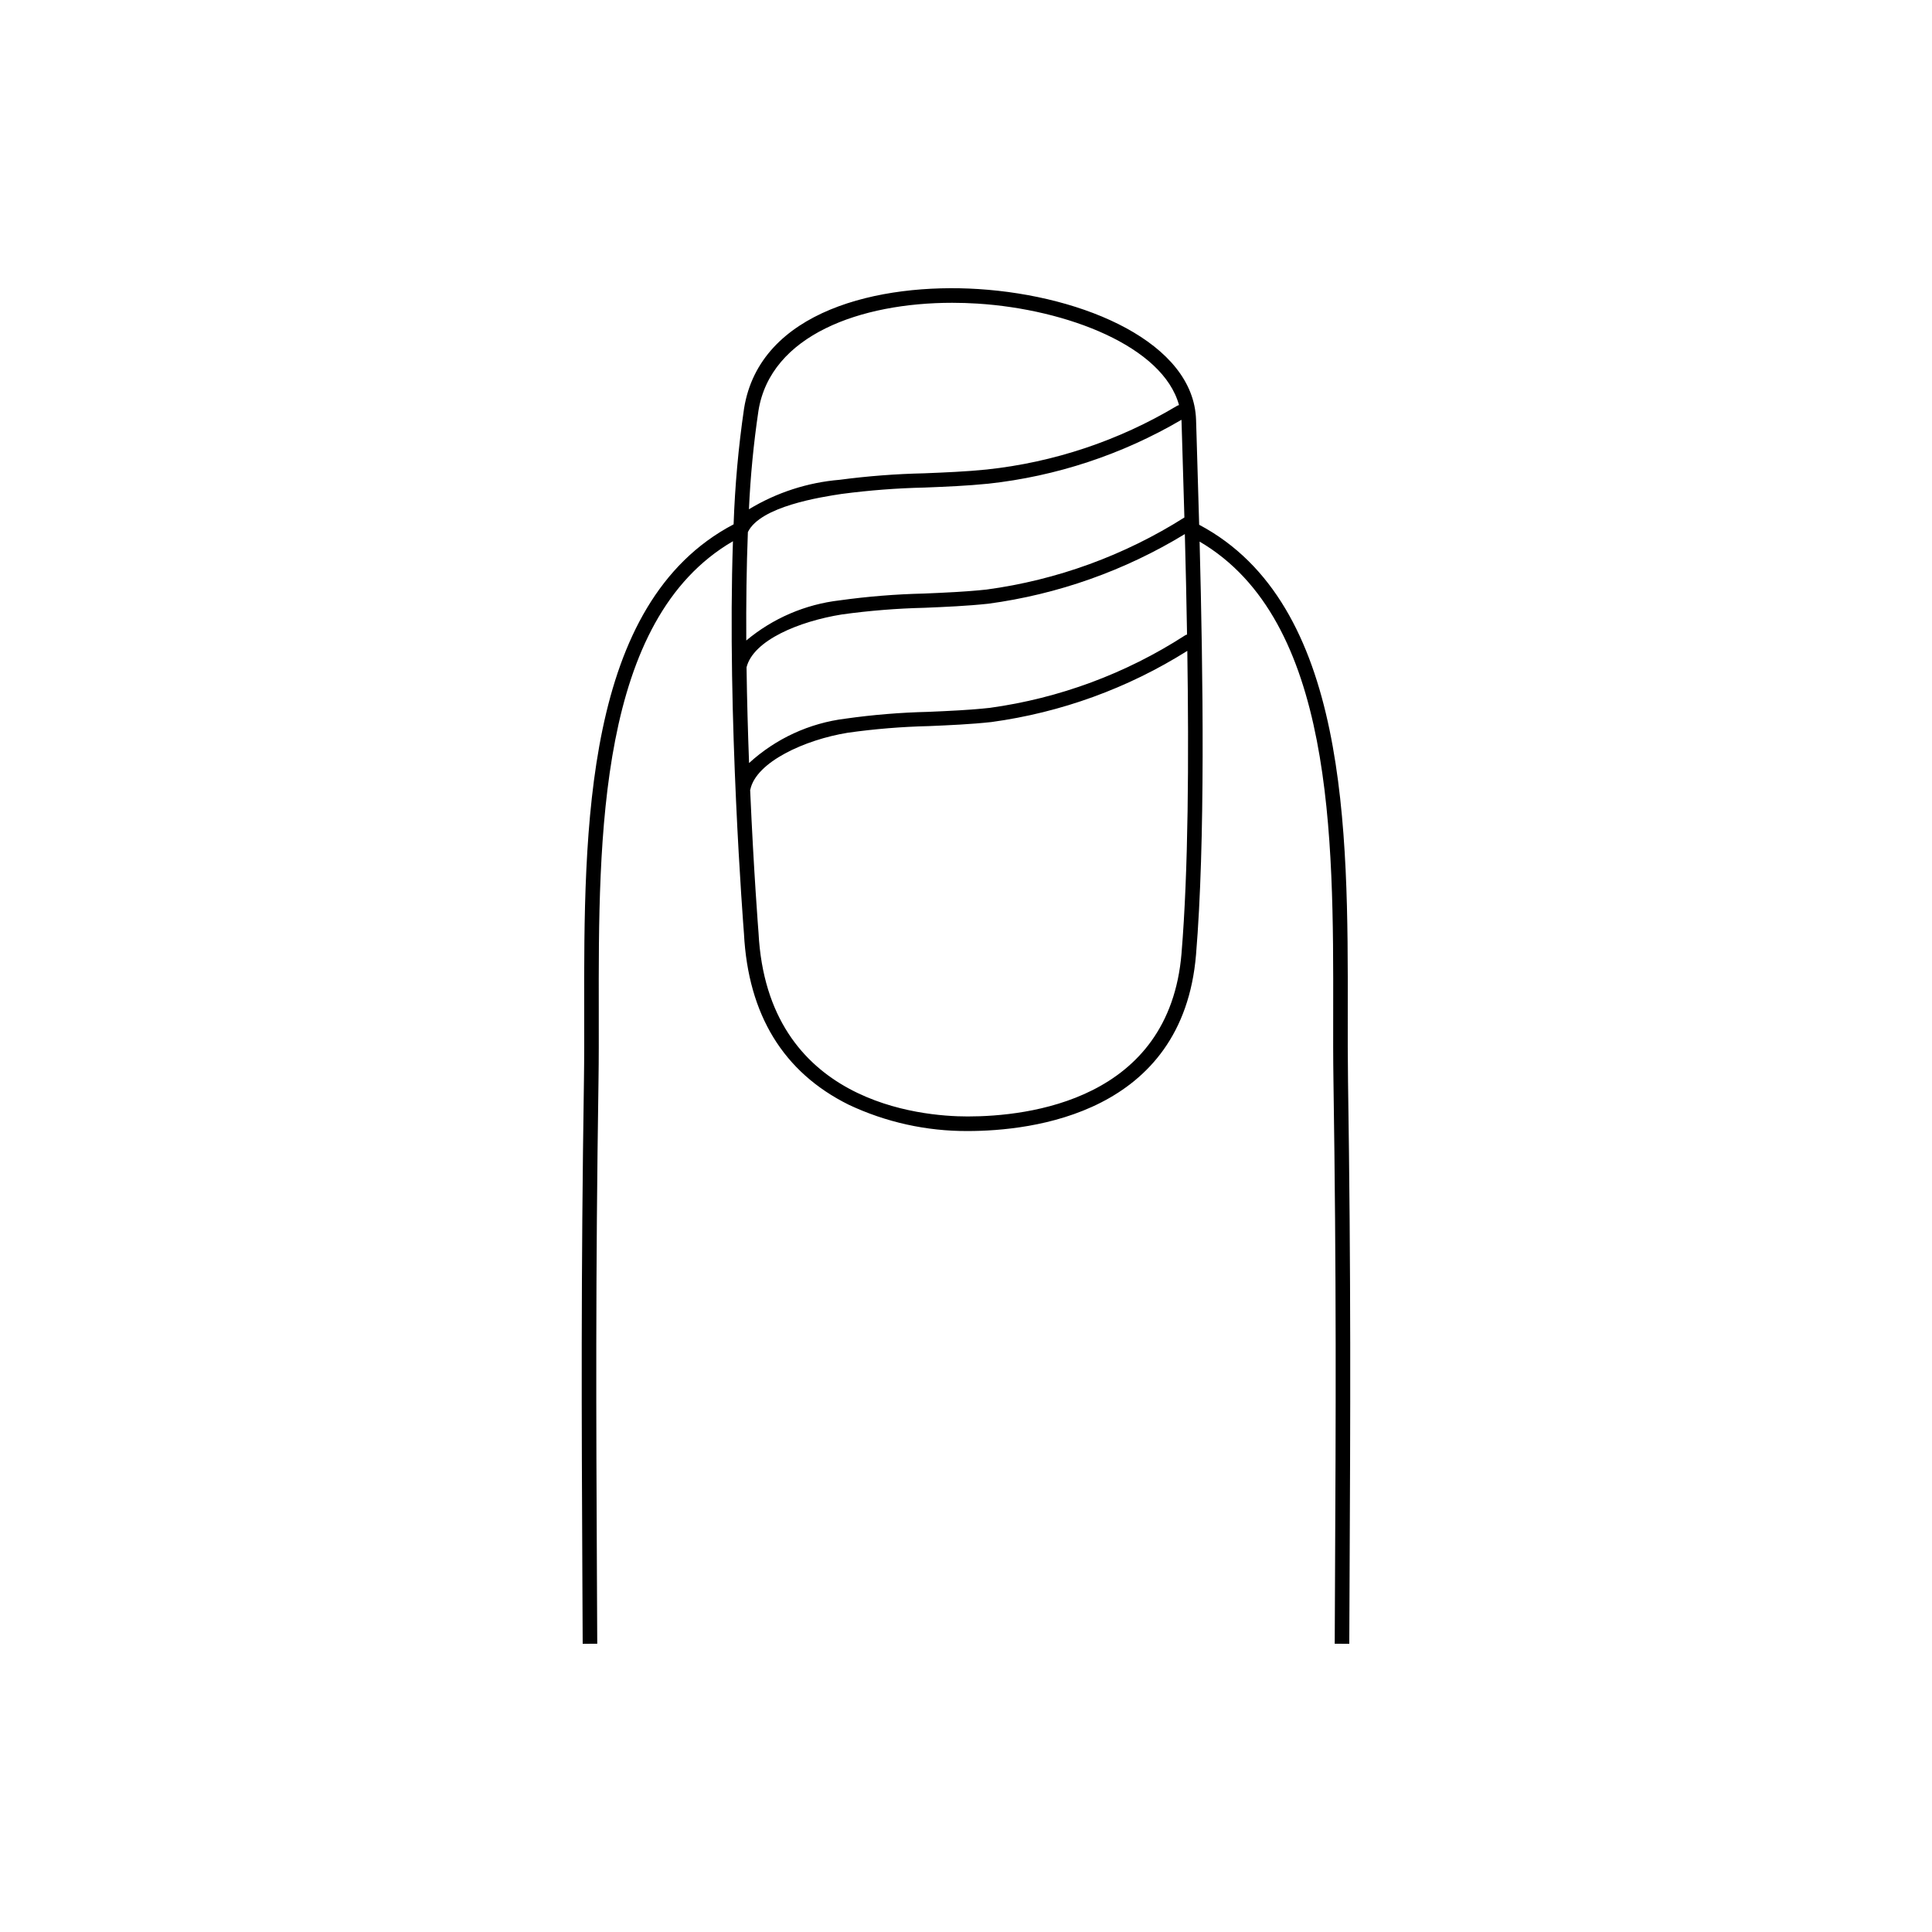
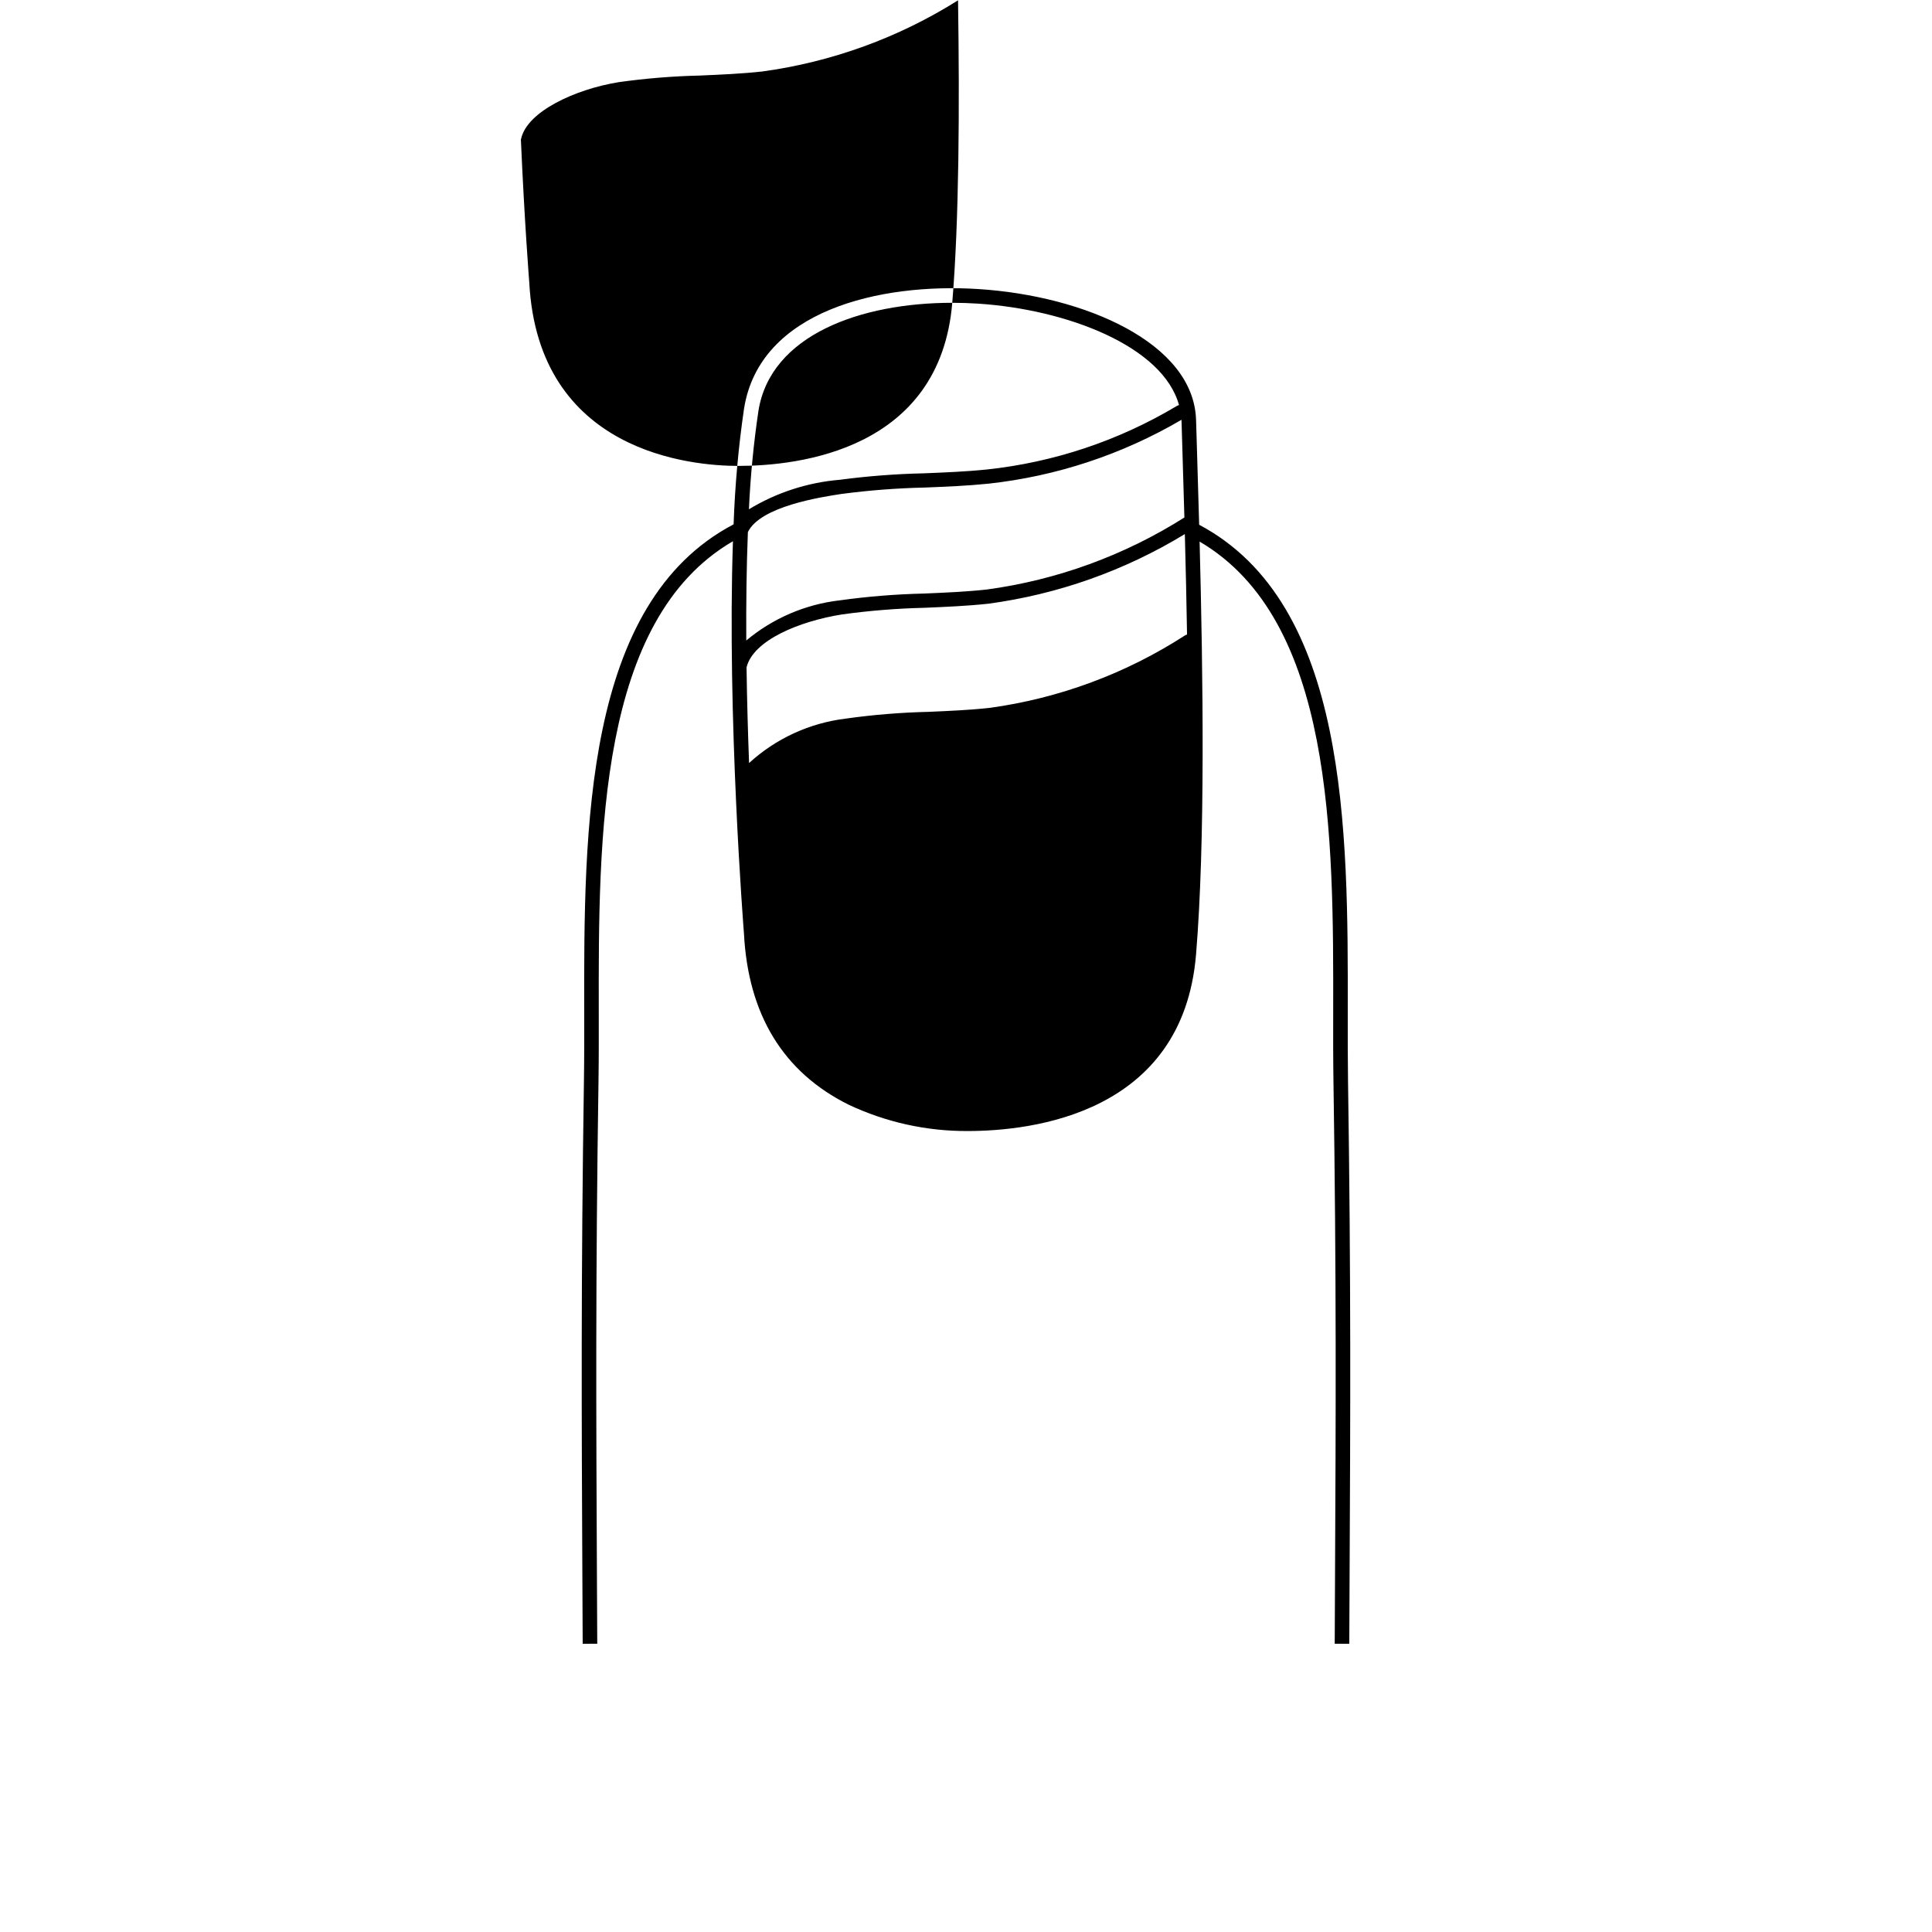
<svg xmlns="http://www.w3.org/2000/svg" fill="#000000" width="800px" height="800px" version="1.1" viewBox="144 144 512 512">
-   <path d="m501.24 430.37c-0.086-5.762-0.078-11.84-0.07-18.273 0.074-48.246 0.137-108.06-39.379-129.03-0.23-8.496-0.473-16.426-0.688-23.457l-0.133-4.324c-0.621-20.398-29.496-32.891-57.695-34.684-26.059-1.66-57.957 5.644-62.094 31.68-1.488 10.164-2.41 20.406-2.766 30.672-39.73 20.863-39.668 80.805-39.594 129.14 0.012 6.438 0.02 12.516-0.07 18.277-0.797 52.605-0.621 89.047-0.418 131.25l0.086 18.004 3.859-0.016-0.086-18.008c-0.203-42.176-0.379-78.602 0.418-131.17 0.09-5.793 0.078-11.891 0.07-18.34-0.07-46.449-0.156-103.89 35.559-124.66-1.582 46.332 2.793 102.39 2.918 103.98 1.117 21.504 10.449 36.762 27.734 45.34l0.004 0.004c9.863 4.652 20.645 7.035 31.551 6.981 17.027 0 57.016-4.559 60.516-46.766 2.469-29.758 1.871-73.867 0.945-109.44 35.555 20.855 35.473 78.188 35.402 124.57-0.012 6.453-0.02 12.547 0.07 18.34 0.797 52.586 0.621 89.023 0.418 131.21l-0.082 17.961 3.859 0.016 0.082-17.961c0.203-42.207 0.379-78.664-0.418-131.29zm-158.73-84.156c-0.301-8.004-0.547-16.586-0.668-25.367 1.781-7.16 13.895-12.191 25.293-14.016h-0.004c7.262-1.004 14.578-1.59 21.91-1.762 5.531-0.234 11.246-0.477 16.816-1.074v0.004c18.469-2.481 36.223-8.766 52.137-18.465 0.227 8.469 0.434 17.438 0.586 26.625v0.004c-0.227 0.055-0.441 0.148-0.629 0.281-15.609 10.074-33.23 16.609-51.633 19.145-5.352 0.586-10.918 0.828-16.297 1.059h0.004c-7.359 0.172-14.703 0.773-21.988 1.805-9.527 1.172-18.449 5.281-25.527 11.762zm114.6-90.805 0.133 4.324c0.199 6.453 0.418 13.695 0.633 21.406-15.898 10.062-33.781 16.578-52.426 19.098-5.453 0.586-11.105 0.828-16.57 1.059-7.477 0.172-14.941 0.773-22.352 1.805-9.113 1.051-17.723 4.75-24.758 10.637-0.055-9.68 0.059-19.426 0.426-28.73 3.301-6.836 19.406-9.289 24.922-10.125l-0.004 0.004c7.273-0.957 14.59-1.52 21.926-1.68 5.523-0.223 11.242-0.453 16.809-1.02l-0.004 0.004c18.086-1.965 35.551-7.738 51.246-16.938 0 0.055 0.016 0.102 0.02 0.156zm-60.75-31.164c2.227 0 4.457 0.07 6.672 0.211 23.797 1.516 49.172 11.344 53.418 26.898l-0.004 0.004c-0.215 0.043-0.422 0.129-0.609 0.246-15.375 9.188-32.562 14.926-50.375 16.824-5.453 0.555-11.105 0.781-16.57 1.004-7.477 0.164-14.934 0.734-22.348 1.715-8.52 0.707-16.758 3.383-24.07 7.816 0.395-8.73 1.238-17.43 2.519-26.074 3.199-20.125 27.102-28.645 51.367-28.645zm60.758 172.4c-3.238 39.012-40.711 43.227-56.672 43.227-12.414 0-53.098-3.512-55.43-48.688l-0.004-0.055c-0.031-0.379-1.273-16.176-2.215-37.797 0.008-0.027 0.039-0.043 0.043-0.07 1.504-7.312 14.422-13.227 25.805-15.074v-0.004c7.141-1.004 14.332-1.594 21.539-1.762 5.441-0.234 11.066-0.477 16.547-1.074 18.453-2.516 36.156-8.945 51.918-18.863 0.422 28.418 0.285 58.238-1.535 80.16z" />
+   <path d="m501.24 430.37c-0.086-5.762-0.078-11.84-0.07-18.273 0.074-48.246 0.137-108.06-39.379-129.03-0.23-8.496-0.473-16.426-0.688-23.457l-0.133-4.324c-0.621-20.398-29.496-32.891-57.695-34.684-26.059-1.66-57.957 5.644-62.094 31.68-1.488 10.164-2.41 20.406-2.766 30.672-39.73 20.863-39.668 80.805-39.594 129.14 0.012 6.438 0.02 12.516-0.07 18.277-0.797 52.605-0.621 89.047-0.418 131.25l0.086 18.004 3.859-0.016-0.086-18.008c-0.203-42.176-0.379-78.602 0.418-131.17 0.09-5.793 0.078-11.891 0.07-18.34-0.07-46.449-0.156-103.89 35.559-124.66-1.582 46.332 2.793 102.39 2.918 103.98 1.117 21.504 10.449 36.762 27.734 45.34l0.004 0.004c9.863 4.652 20.645 7.035 31.551 6.981 17.027 0 57.016-4.559 60.516-46.766 2.469-29.758 1.871-73.867 0.945-109.44 35.555 20.855 35.473 78.188 35.402 124.57-0.012 6.453-0.02 12.547 0.07 18.34 0.797 52.586 0.621 89.023 0.418 131.21l-0.082 17.961 3.859 0.016 0.082-17.961c0.203-42.207 0.379-78.664-0.418-131.29zm-158.73-84.156c-0.301-8.004-0.547-16.586-0.668-25.367 1.781-7.16 13.895-12.191 25.293-14.016h-0.004c7.262-1.004 14.578-1.59 21.91-1.762 5.531-0.234 11.246-0.477 16.816-1.074v0.004c18.469-2.481 36.223-8.766 52.137-18.465 0.227 8.469 0.434 17.438 0.586 26.625v0.004c-0.227 0.055-0.441 0.148-0.629 0.281-15.609 10.074-33.23 16.609-51.633 19.145-5.352 0.586-10.918 0.828-16.297 1.059h0.004c-7.359 0.172-14.703 0.773-21.988 1.805-9.527 1.172-18.449 5.281-25.527 11.762zm114.6-90.805 0.133 4.324c0.199 6.453 0.418 13.695 0.633 21.406-15.898 10.062-33.781 16.578-52.426 19.098-5.453 0.586-11.105 0.828-16.57 1.059-7.477 0.172-14.941 0.773-22.352 1.805-9.113 1.051-17.723 4.75-24.758 10.637-0.055-9.68 0.059-19.426 0.426-28.73 3.301-6.836 19.406-9.289 24.922-10.125l-0.004 0.004c7.273-0.957 14.59-1.52 21.926-1.68 5.523-0.223 11.242-0.453 16.809-1.02l-0.004 0.004c18.086-1.965 35.551-7.738 51.246-16.938 0 0.055 0.016 0.102 0.02 0.156zm-60.75-31.164c2.227 0 4.457 0.07 6.672 0.211 23.797 1.516 49.172 11.344 53.418 26.898l-0.004 0.004c-0.215 0.043-0.422 0.129-0.609 0.246-15.375 9.188-32.562 14.926-50.375 16.824-5.453 0.555-11.105 0.781-16.57 1.004-7.477 0.164-14.934 0.734-22.348 1.715-8.52 0.707-16.758 3.383-24.07 7.816 0.395-8.73 1.238-17.43 2.519-26.074 3.199-20.125 27.102-28.645 51.367-28.645zc-3.238 39.012-40.711 43.227-56.672 43.227-12.414 0-53.098-3.512-55.43-48.688l-0.004-0.055c-0.031-0.379-1.273-16.176-2.215-37.797 0.008-0.027 0.039-0.043 0.043-0.07 1.504-7.312 14.422-13.227 25.805-15.074v-0.004c7.141-1.004 14.332-1.594 21.539-1.762 5.441-0.234 11.066-0.477 16.547-1.074 18.453-2.516 36.156-8.945 51.918-18.863 0.422 28.418 0.285 58.238-1.535 80.16z" />
</svg>